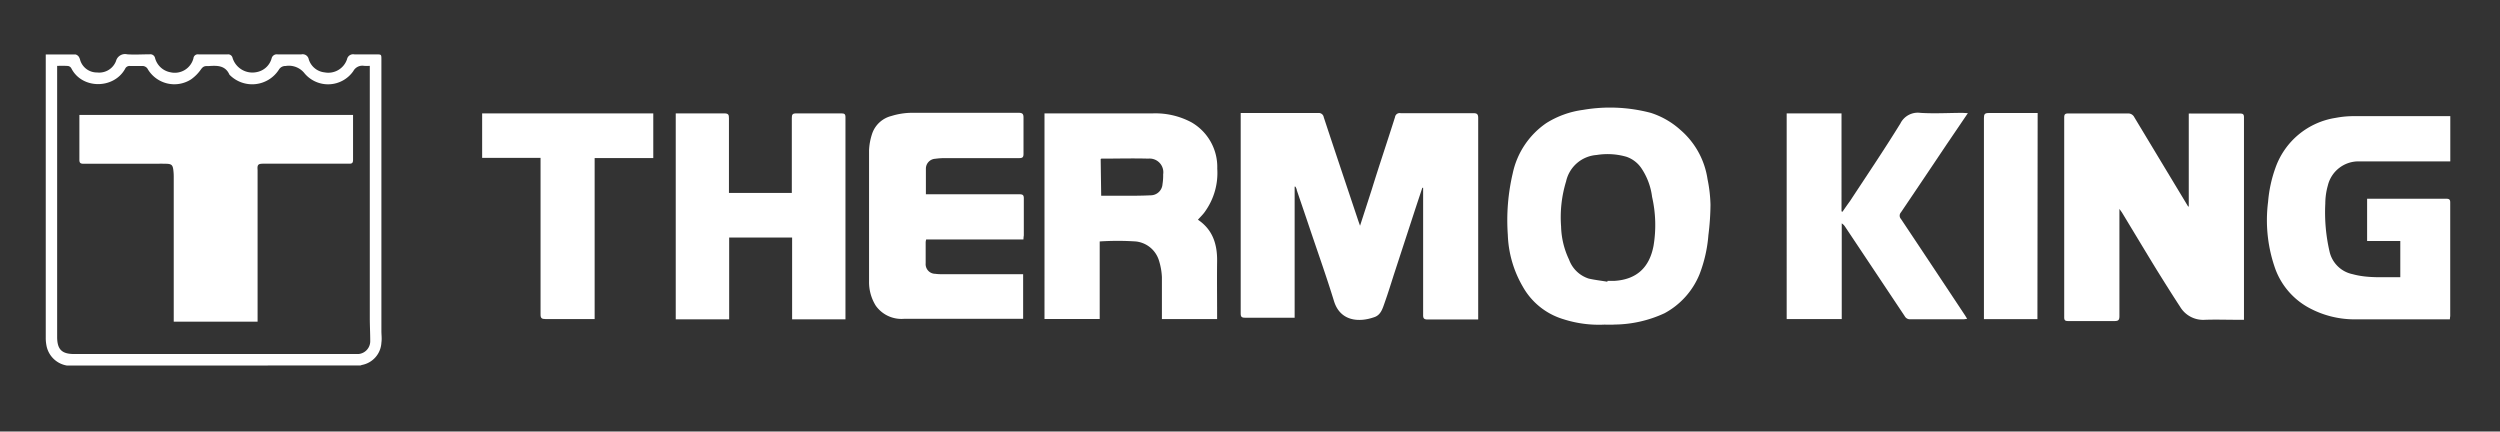
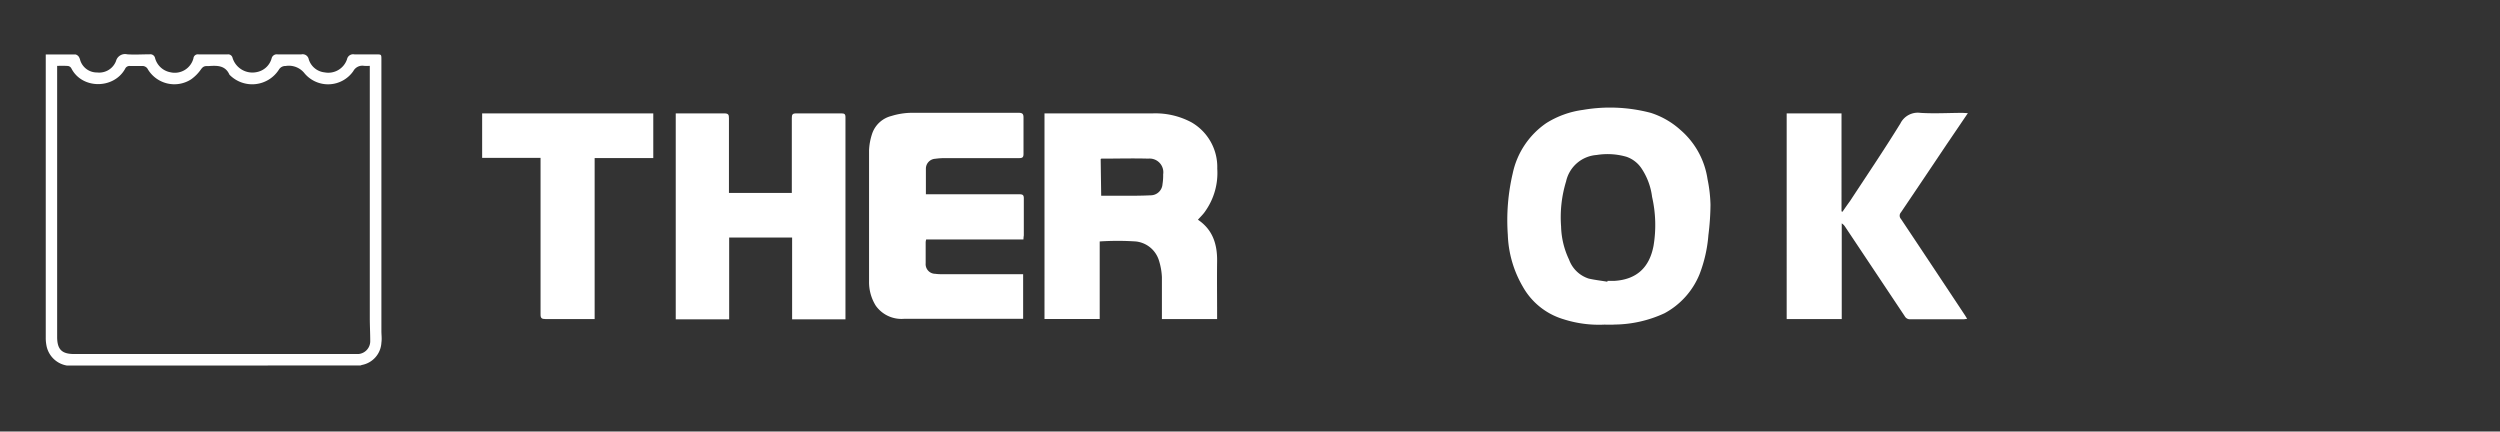
<svg xmlns="http://www.w3.org/2000/svg" id="Layer_1" data-name="Layer 1" viewBox="0 0 336 58">
  <rect x="0" y="0" width="336" height="58" fill="#333333" stroke="none" />
  <defs>
    <style>.cls-1{fill:#fff;}</style>
  </defs>
  <g id="_6PmrjG.tif" data-name="6PmrjG.tif">
    <path class="cls-1" d="M9,49.13a3.35,3.35,0,0,1-2.72-2.52,5.42,5.42,0,0,1-.13-1.27q0-18.71,0-37.41c0-.18,0-.36,0-.61H7.9c.75,0,1.5,0,2.26,0a.79.79,0,0,1,.44.32,1.63,1.63,0,0,1,.18.45,2.34,2.34,0,0,0,2.27,1.65,2.42,2.42,0,0,0,2.54-1.53A1.26,1.26,0,0,1,17.1,7.3c1,.07,2,0,3,0a.65.65,0,0,1,.74.5,2.62,2.62,0,0,0,2.05,1.91A2.59,2.59,0,0,0,26,7.83a.59.59,0,0,1,.7-.52c1.29,0,2.59,0,3.88,0a.6.6,0,0,1,.67.45A2.79,2.79,0,0,0,34.5,9.69a2.57,2.57,0,0,0,2-1.82.71.71,0,0,1,.82-.56c1.05,0,2.12,0,3.17,0a.83.83,0,0,1,1,.64,2.5,2.5,0,0,0,2.15,1.78,2.65,2.65,0,0,0,3-1.77.84.84,0,0,1,1-.65c1,0,1.94,0,2.91,0,.71,0,.71,0,.71.68V44.5c0,.52.08,1,0,1.55a3.21,3.21,0,0,1-2.62,3l-.2.07ZM7.68,8.85V45.27c0,1.69.62,2.31,2.29,2.31H48.18a1.73,1.73,0,0,0,1.58-1.7c0-1.07-.06-2.14-.06-3.22V8.85a6.55,6.55,0,0,1-.77,0,1.37,1.37,0,0,0-1.44.7,4.13,4.13,0,0,1-6.55.32,2.67,2.67,0,0,0-2.55-1,1,1,0,0,0-.9.48,4.26,4.26,0,0,1-6.65.69c-.56-1.27-1.66-1.24-2.79-1.16h-.27c-.36,0-.54.13-.76.43a5.51,5.51,0,0,1-1.33,1.35A4.16,4.16,0,0,1,19.8,9.19a.85.85,0,0,0-.59-.32c-.57,0-1.15,0-1.72,0a.65.65,0,0,0-.68.39C15.28,12,11,12,9.58,9.17a.61.61,0,0,0-.43-.3C8.69,8.83,8.23,8.85,7.68,8.85Z" />
-     <path class="cls-1" d="M174,25.08V42.7l-.54,0c-2.05,0-4.09,0-6.14,0-.46,0-.57-.14-.57-.58q0-13.2,0-26.4c0-.16,0-.32,0-.53l.55,0c3.28,0,6.57,0,9.86,0a.67.67,0,0,1,.75.56c1.54,4.67,3.11,9.33,4.67,14l.21.59c.55-1.7,1.07-3.3,1.58-4.89,1-3.24,2.1-6.47,3.12-9.71a.63.63,0,0,1,.75-.53c3.25,0,6.5,0,9.75,0,.5,0,.68.11.68.65q0,13.23,0,26.45c0,.19,0,.39,0,.63h-.57c-2.07,0-4.13,0-6.2,0-.49,0-.64-.12-.63-.62q0-8.27,0-16.51v-.57l-.11,0-.9,2.72-2.73,8.36c-.48,1.46-.92,2.94-1.44,4.39-.26.74-.5,1.6-1.34,1.9-2.16.78-4.64.53-5.46-2.14-1-3.26-2.15-6.48-3.24-9.72-.58-1.73-1.17-3.45-1.76-5.18,0-.16-.11-.32-.17-.48Z" />
-     <path class="cls-1" d="M294.17,27.7V15.26a4,4,0,0,1,.44,0h6.46c.41,0,.52.12.52.52q0,13.35,0,26.72c0,.14,0,.28,0,.48h-.92c-1.44,0-2.88-.05-4.31,0A3.6,3.6,0,0,1,293,41.22c-1.09-1.66-2.14-3.35-3.17-5-1.54-2.52-3.06-5.05-4.59-7.58-.09-.15-.19-.28-.39-.56v.71c0,4.57,0,9.14,0,13.71,0,.53-.16.65-.67.65-2.06,0-4.13,0-6.2,0-.4,0-.56-.08-.55-.53q0-13.41,0-26.83c0-.43.13-.54.54-.54,2.66,0,5.32,0,8,0a.91.91,0,0,1,.89.52q3.56,5.91,7.12,11.81a1.53,1.53,0,0,0,.14.21Z" />
    <path class="cls-1" d="M161,29.53c2,1.34,2.61,3.31,2.58,5.58s0,4.73,0,7.09v.68h-7.42v-.63c0-1.65,0-3.3,0-5a8.71,8.71,0,0,0-.42-2.31,3.65,3.65,0,0,0-3.1-2.49,37.06,37.06,0,0,0-4.84,0V42.87h-7.42V15.24l.57,0c4.65,0,9.3,0,13.95,0a10.28,10.28,0,0,1,5.23,1.2,6.93,6.93,0,0,1,3.47,6.22A8.89,8.89,0,0,1,162,28.37C161.74,28.77,161.37,29.12,161,29.53Zm-13-3.22c1,0,2,0,3,0,1.2,0,2.41,0,3.61-.06a1.6,1.6,0,0,0,1.63-1.49,7.44,7.44,0,0,0,.09-1.33,1.84,1.84,0,0,0-2-2.11c-2.09-.06-4.19,0-6.29,0,0,0-.06,0-.11.07Z" />
    <path class="cls-1" d="M215.59,43.63a15.59,15.59,0,0,1-5.47-.73,9.32,9.32,0,0,1-5.47-4.4,14.79,14.79,0,0,1-2-6.94,27.61,27.61,0,0,1,.66-8.26,10.93,10.93,0,0,1,4.52-6.76,12.3,12.3,0,0,1,4.92-1.77,21.44,21.44,0,0,1,9.12.4,10.92,10.92,0,0,1,4,2.31,10.79,10.79,0,0,1,3.62,6.59,19.11,19.11,0,0,1,.4,3.46,34.62,34.62,0,0,1-.28,4.06,18.6,18.6,0,0,1-1.19,5.26,10.39,10.39,0,0,1-4.71,5.25A16.31,16.31,0,0,1,217,43.62C216.53,43.66,216.06,43.63,215.59,43.63Zm.45-5.77v-.11c.31,0,.61,0,.92,0,3-.18,4.73-1.79,5.28-4.74a17,17,0,0,0-.2-6.55,8.86,8.86,0,0,0-1.45-3.87,4,4,0,0,0-2-1.52,9.15,9.15,0,0,0-4-.24,4.54,4.54,0,0,0-4.11,3.56,16.47,16.47,0,0,0-.67,6.05,10.94,10.94,0,0,0,1.07,4.45,4.16,4.16,0,0,0,2.64,2.55C214.34,37.63,215.19,37.72,216,37.86Z" />
-     <path class="cls-1" d="M329.26,42.92h-.63c-4,0-8,0-12,0a12.86,12.86,0,0,1-6.45-1.63,9.79,9.79,0,0,1-4.35-5.07,19.52,19.52,0,0,1-1-9.09,17.72,17.72,0,0,1,1-4.6,10.23,10.23,0,0,1,8.09-6.69,12.9,12.9,0,0,1,2.56-.23c4.06,0,8.12,0,12.18,0h.66v6.08h-.63c-3.88,0-7.76,0-11.64,0a4.23,4.23,0,0,0-4.19,3.25,9,9,0,0,0-.34,2.43,23.31,23.31,0,0,0,.56,6.39,4,4,0,0,0,3.12,3.09c2.1.58,4.23.36,6.4.41V32.39h-4.46V26.71c.17,0,.32,0,.48,0h10.13c.4,0,.57.08.56.53,0,5.08,0,10.17,0,15.26C329.29,42.58,329.28,42.71,329.26,42.92Z" />
    <path class="cls-1" d="M90.82,15.24l.54,0c2,0,4,0,6,0,.52,0,.62.18.61.65q0,4.68,0,9.36v.68h8.45v-.61c0-3.15,0-6.31,0-9.46,0-.46.09-.62.58-.62,2,0,4.06,0,6.09,0,.37,0,.54.07.54.5q0,13.41,0,26.83c0,.1,0,.21,0,.35h-7.17v-11H98v11H90.82Z" />
    <path class="cls-1" d="M137.55,32.18H124.48a2.14,2.14,0,0,0-.07.35c0,.95,0,1.9,0,2.85a1.3,1.3,0,0,0,1.29,1.42,5.51,5.51,0,0,0,.81.05h11v6l-.57,0c-5.15,0-10.3,0-15.46,0a4.23,4.23,0,0,1-3.78-1.77,6,6,0,0,1-.9-3.27c0-5.86,0-11.72,0-17.58a8,8,0,0,1,.45-2.36,3.67,3.67,0,0,1,2.55-2.28,9.45,9.45,0,0,1,2.79-.43c4.76,0,9.52,0,14.28,0,.54,0,.7.13.69.69,0,1.61,0,3.22,0,4.83,0,.46-.14.57-.58.57-3.34,0-6.68,0-10,0a9.32,9.32,0,0,0-1.29.09,1.33,1.33,0,0,0-1.25,1.32c0,1.12,0,2.25,0,3.45h.65c4,0,7.93,0,11.9,0,.47,0,.62.1.61.59,0,1.65,0,3.3,0,4.95C137.57,31.81,137.56,32,137.55,32.18Z" />
    <path class="cls-1" d="M264.48,15.21l-2.85,4.2q-3.06,4.57-6.14,9.13a.66.66,0,0,0,0,.89q4.33,6.49,8.64,13l.26.43c-.2,0-.34.05-.49.05-2.39,0-4.78,0-7.17,0a.78.78,0,0,1-.73-.41q-4-6-8-12a1.52,1.52,0,0,0-.47-.48V42.88h-7.4V15.24h7.37V28.41l.13.05c.32-.47.65-.94,1-1.42,2.28-3.47,4.6-6.91,6.78-10.44a2.61,2.61,0,0,1,2.7-1.43c1.89.12,3.8,0,5.7,0Z" />
    <path class="cls-1" d="M64.8,15.24h23v6H79.92V42.88c-.23,0-.42,0-.61,0-2,0-4,0-6,0-.51,0-.67-.12-.66-.65q0-10.16,0-20.32v-.69H64.8Z" />
-     <path class="cls-1" d="M273.83,42.89h-7.19v-.6q0-13.22,0-26.43c0-.51.11-.67.64-.67,2,0,4,0,6,0h.58Z" />
-     <path class="cls-1" d="M34.63,43.23H23.35V23.69a7,7,0,0,0-.05-.8c-.08-.71-.24-.86-.95-.88s-1.4,0-2.1,0c-3,0-6,0-9,0-.44,0-.59-.11-.58-.57,0-1.83,0-3.65,0-5.48,0-.16,0-.32,0-.51H47.45v1.25c0,1.59,0,3.19,0,4.78,0,.4-.12.53-.52.52L35.41,22c-.72,0-.85.13-.79.85,0,.18,0,.36,0,.54V43.23Z" />
  </g>
</svg>